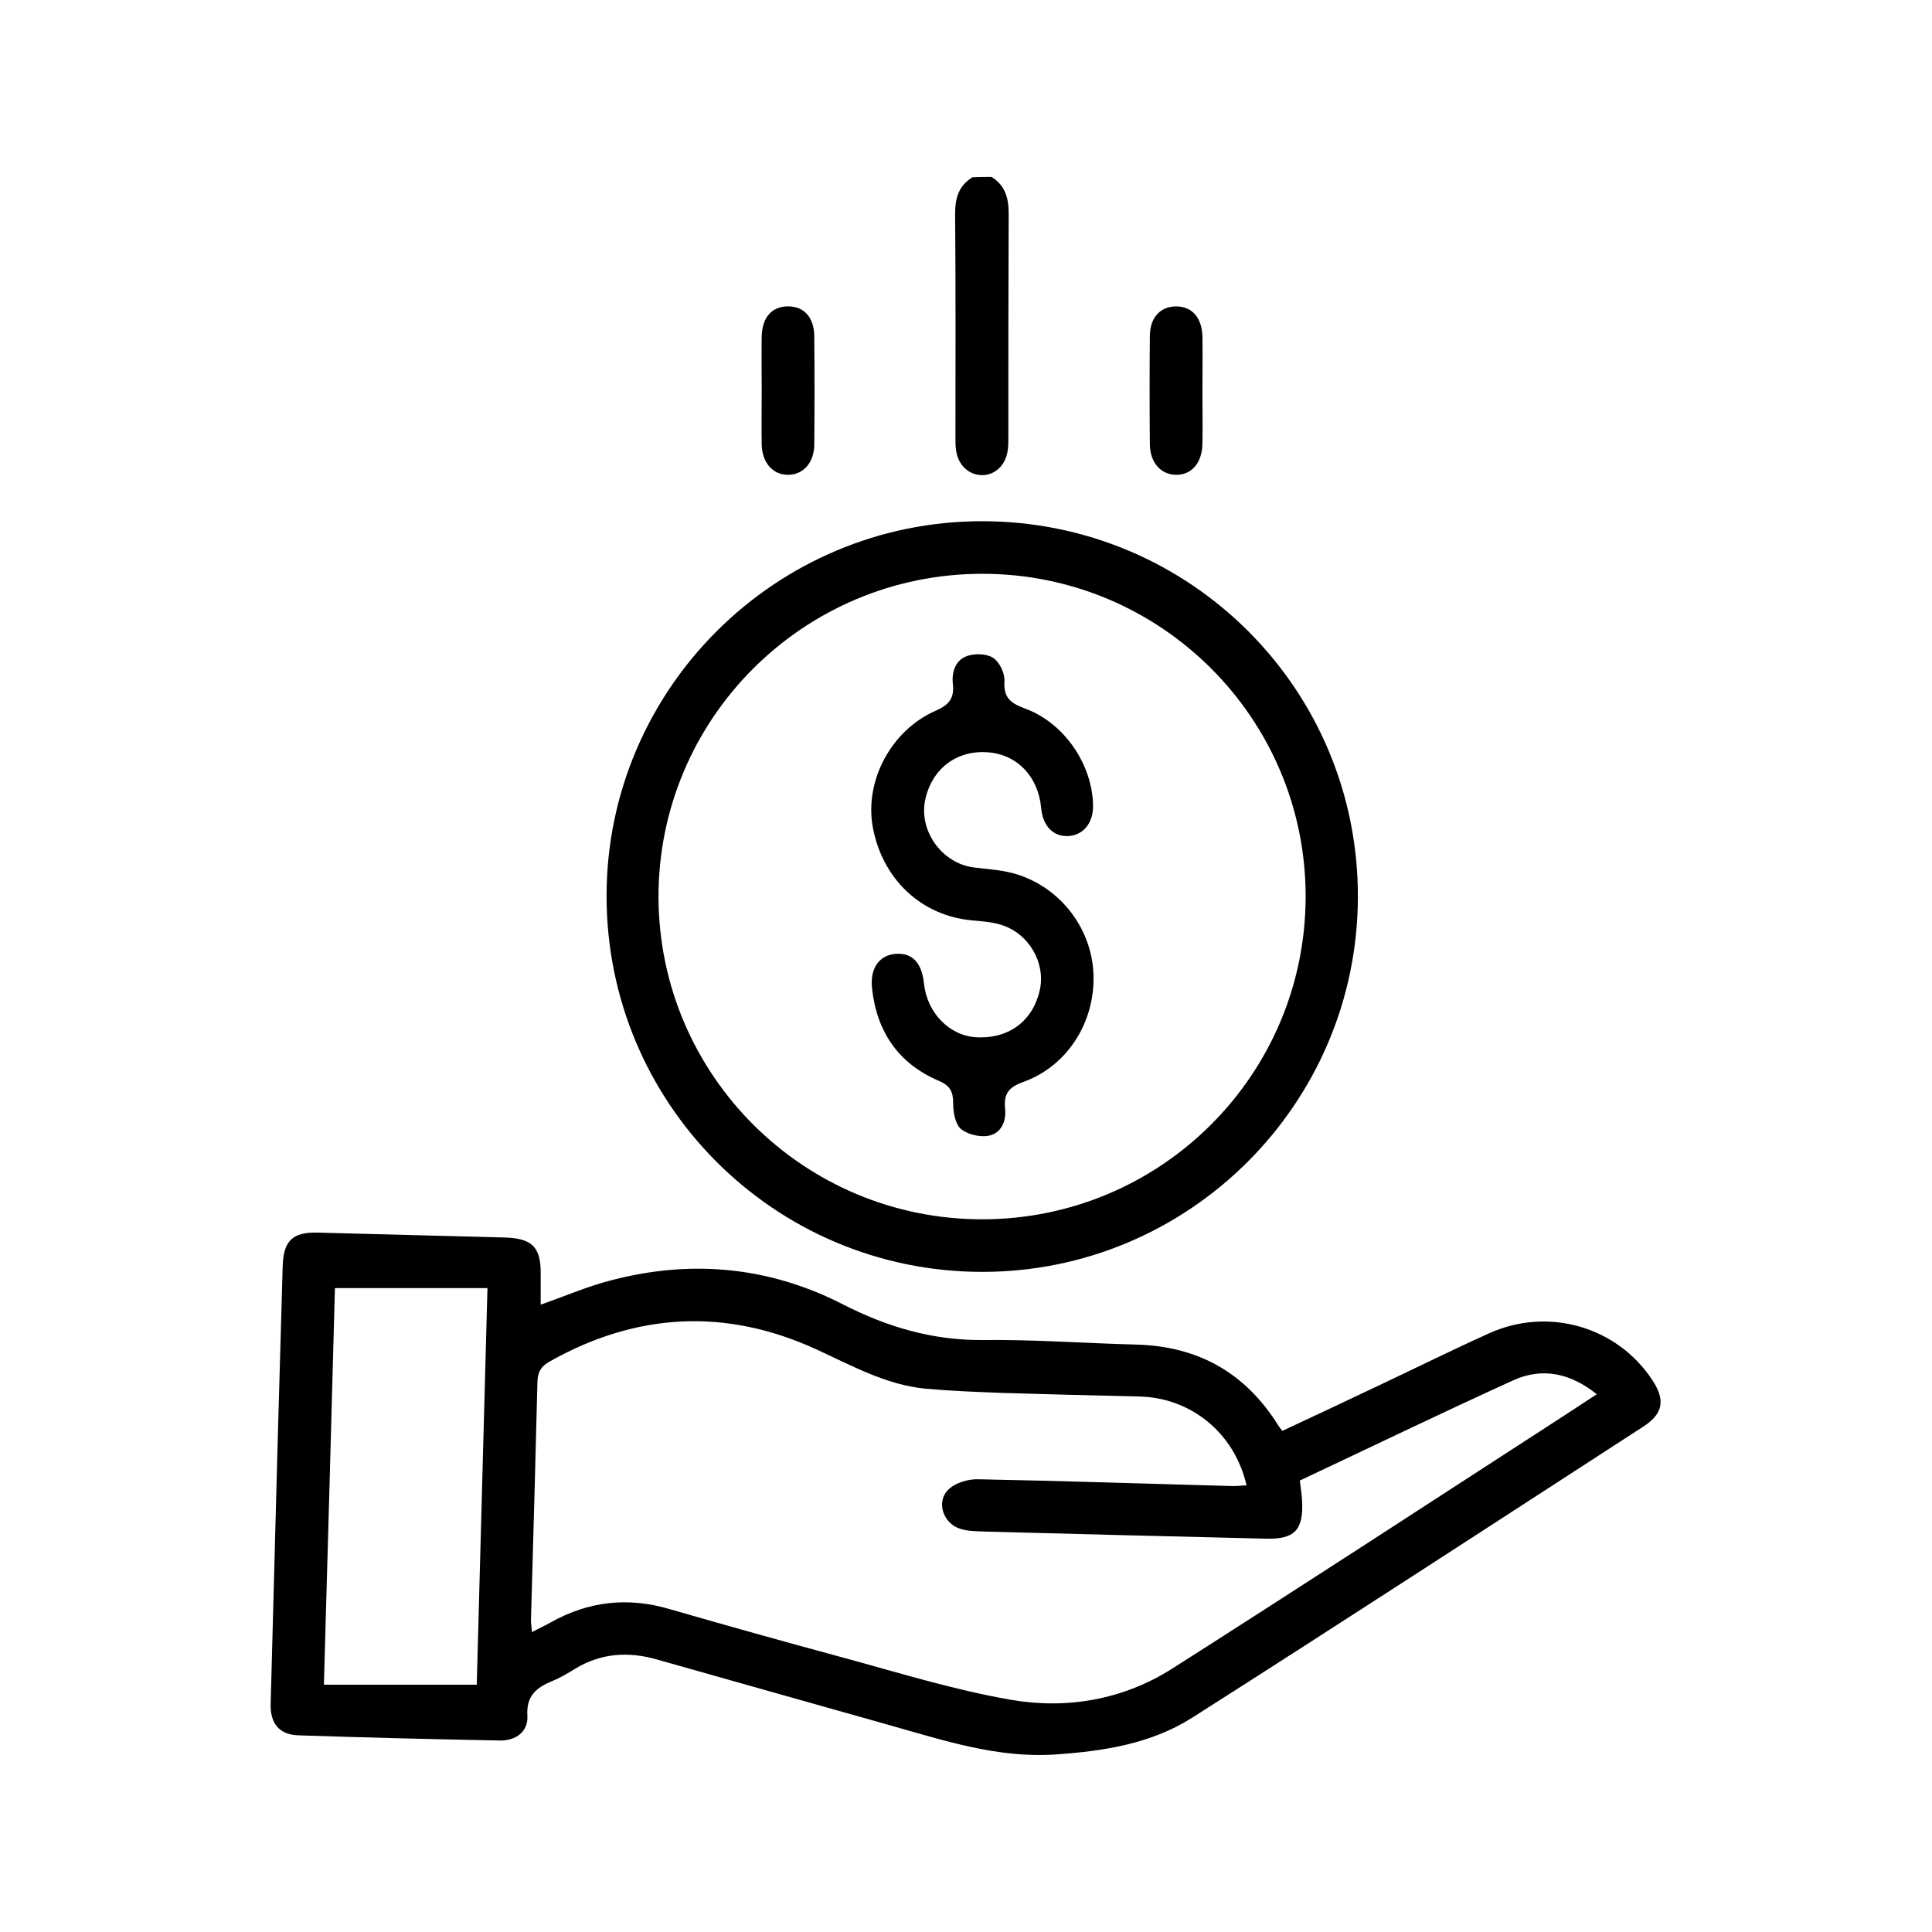
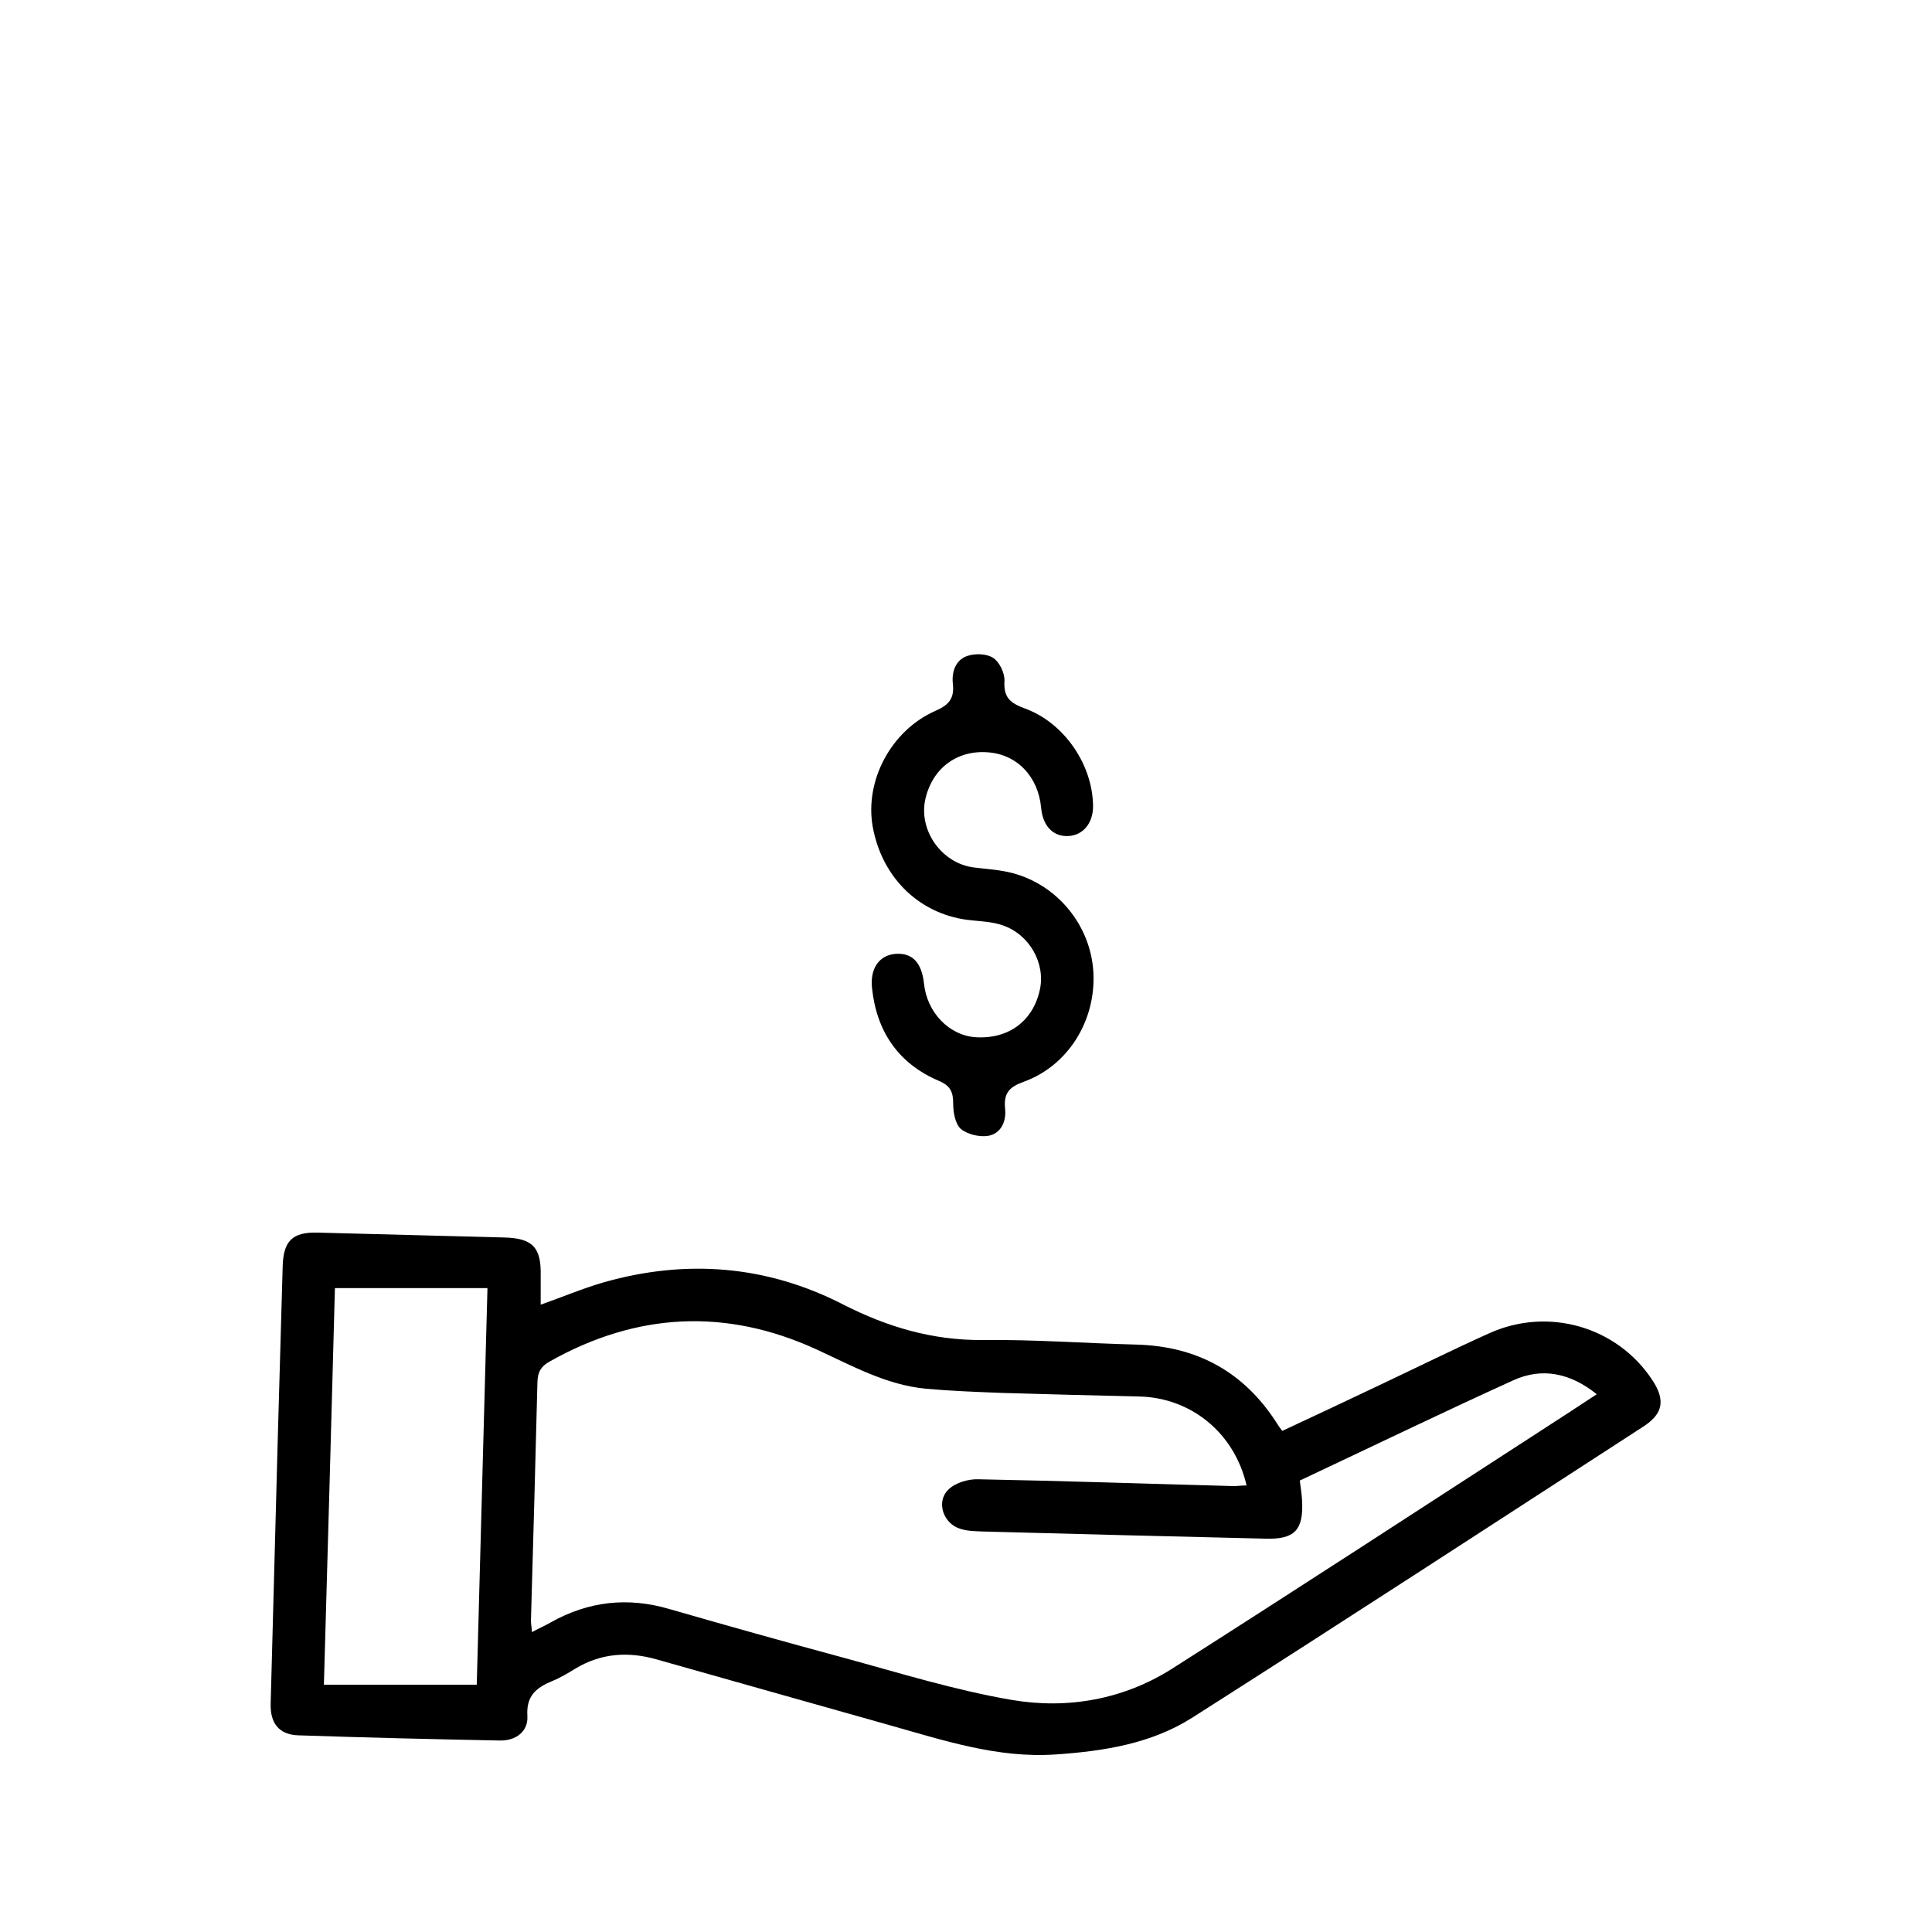
<svg xmlns="http://www.w3.org/2000/svg" version="1.1" id="Layer_1" x="0px" y="0px" viewBox="0 0 595.3 595.3" style="enable-background:new 0 0 595.3 595.3;" xml:space="preserve">
  <g>
-     <path d="M305.5,54.5c4.2,2.6,5.3,6.5,5.3,11.3c-0.1,23.1-0.1,46.1-0.1,69.2c0,1.3,0,2.5-0.2,3.8c-0.6,4.4-3.7,7.5-7.7,7.6   c-4.1,0.1-7.6-3-8.2-7.6c-0.2-1.2-0.2-2.5-0.2-3.8c0-23.1,0.1-46.1-0.1-69.2c0-4.8,1.1-8.6,5.4-11.2   C301.7,54.5,303.6,54.5,305.5,54.5z" />
    <path d="M166.6,402c6.6-2.3,12.9-5,19.5-6.9c25.4-7.2,50.2-5.2,73.6,6.8c13.7,7,27.6,11.1,43,11c15.8-0.2,31.6,1,47.4,1.4   c19.1,0.5,33.6,8.7,43.7,24.8c0.3,0.5,0.7,1,1.3,1.8c10.3-4.8,20.5-9.6,30.8-14.5c11-5.2,21.9-10.6,33-15.6   c18.2-8.2,39.4-2,50.2,14.4c4.1,6.2,3.4,10.4-2.8,14.4c-46.3,30-92.5,60.1-139,89.7c-12.6,8-27.3,10.3-42.1,11.3   c-17.8,1.2-34.3-4.3-51-9c-24-6.8-48-13.5-71.9-20.3c-8.8-2.5-17.2-1.9-25.1,2.9c-2.3,1.4-4.6,2.8-7.1,3.8c-4.8,2-8,4.5-7.6,10.7   c0.3,4.8-3.5,7.7-8.5,7.6c-20.7-0.4-41.4-0.9-62.1-1.6c-5.8-0.2-8.7-3.6-8.5-9.8c0.7-27.4,1.5-54.7,2.2-82.1   c0.5-17.5,1-35.1,1.5-52.6c0.2-7.8,3-10.6,10.7-10.4c19.1,0.5,38.3,1,57.4,1.5c8.9,0.2,11.6,3,11.4,11.8   C166.6,396,166.6,399,166.6,402z M400.5,456.2c0.3,2.4,0.6,4.2,0.7,6.1c0.5,9.2-2.3,12.1-11.4,11.8c-28.9-0.7-57.9-1.4-86.8-2.2   c-2.4-0.1-4.8-0.1-7-0.8c-5.3-1.5-7.7-8.3-3.8-12.1c2.1-2.1,6.1-3.3,9.2-3.2c26.3,0.5,52.5,1.4,78.7,2.1c1.3,0,2.6-0.2,4-0.2   c-3.7-16.1-17-27-33-27.4c-14.1-0.3-28.1-0.7-42.2-1.1c-7.9-0.3-15.8-0.6-23.7-1.3c-12.2-1.2-22.7-7.1-33.6-12.1   c-27.9-12.8-55.4-11.4-82.2,3.7c-2.7,1.5-3.7,3.2-3.8,6.3c-0.6,24.5-1.3,49-2,73.5c0,1,0.2,2,0.3,3.6c2.2-1.2,4.1-2,5.8-3   c11.6-6.5,23.7-7.9,36.6-4.1c17.7,5.1,35.5,10.1,53.3,14.9c17.3,4.7,34.6,10.1,52.2,13.1c17.1,2.9,34.3-0.1,49.3-9.6   c38.8-24.7,77.3-49.8,115.9-74.8c4.8-3.1,9.7-6.3,15-9.8c-8.2-6.6-16.9-8.3-25.7-4.3C444.3,435.3,422.6,445.8,400.5,456.2z    M103.2,396.9c-1.1,40.4-2.2,81-3.4,122.2c16,0,31.4,0,47.1,0c1.1-40.4,2.2-80.9,3.3-122.2C134.3,396.9,119.1,396.9,103.2,396.9z" />
-     <path d="M302.5,391.9c-64-0.1-115.7-52-115.6-116c0.1-63.6,52.1-115.4,115.9-115.3c64.1,0.1,115.8,51.9,115.6,115.9   C418.2,340.3,366.2,392,302.5,391.9z M302.8,375.7c55-0.1,99.5-44.6,99.5-99.5c0-54.9-44.6-99.4-99.6-99.4   c-55.2,0-99.9,44.7-99.8,99.7C203.1,331.4,247.8,375.8,302.8,375.7z" />
-     <path d="M370.5,120.6c0,5.4,0.1,10.7,0,16.1c-0.1,6-3.4,9.7-8.2,9.6c-4.6-0.1-7.9-3.7-8-9.3c-0.1-11.2-0.1-22.4,0-33.6   c0.1-5.7,3.3-9,8.2-9c4.8,0.1,7.8,3.4,8,9.2C370.6,109.3,370.5,115,370.5,120.6z" />
-     <path d="M234.7,120.1c0-5.5-0.1-11,0-16.6c0.2-5.8,3.2-9.1,8.1-9.1c4.9,0,8,3.3,8.1,9.1c0.1,11.2,0.1,22.4,0,33.6   c-0.1,5.6-3.5,9.2-8.1,9.2c-4.6,0-7.9-3.6-8.1-9.2C234.6,131.4,234.7,125.7,234.7,120.1z" />
    <path d="M336.8,248.4c0,5.2-3,8.9-7.5,9.2c-4.7,0.3-8-3-8.5-8.7c-0.9-9.7-7.5-16.5-16.5-17.1c-9.4-0.7-16.9,4.9-19.1,14.1   c-2.4,9.8,4.9,20.2,15,21.4c3.9,0.5,7.9,0.7,11.7,1.7c14.1,3.7,24.2,16.3,25,30.6c0.8,14.8-7.7,28.7-21.4,33.7   c-4.5,1.6-6.3,3.5-5.8,8.3c0.4,3.9-1.2,7.7-5.3,8.4c-2.7,0.4-6.4-0.5-8.4-2.2c-1.7-1.6-2.3-5.1-2.3-7.8c0-3.6-0.9-5.5-4.5-7   c-12.4-5.3-19.1-15.2-20.5-28.5c-0.7-6.3,2.4-10.3,7.4-10.6c5.1-0.3,7.9,2.8,8.6,9.1c0.9,9,7.8,16.1,16,16.6   c10.1,0.6,17.6-5,19.7-14.6c1.8-8.2-3.2-17.1-11.5-19.9c-2.9-1-6.2-1.2-9.3-1.5c-15.8-1.4-27.8-12.8-30.7-28.9   c-2.5-14.2,5.7-29.7,19.4-35.7c4.1-1.8,5.8-3.8,5.3-8.3c-0.4-3.6,0.8-7.4,4.5-8.6c2.4-0.8,5.9-0.7,7.9,0.6c2,1.3,3.6,4.7,3.5,7.1   c-0.3,5.1,1.7,6.8,6.3,8.5C328.1,222.8,336.7,235.8,336.8,248.4z" />
  </g>
</svg>